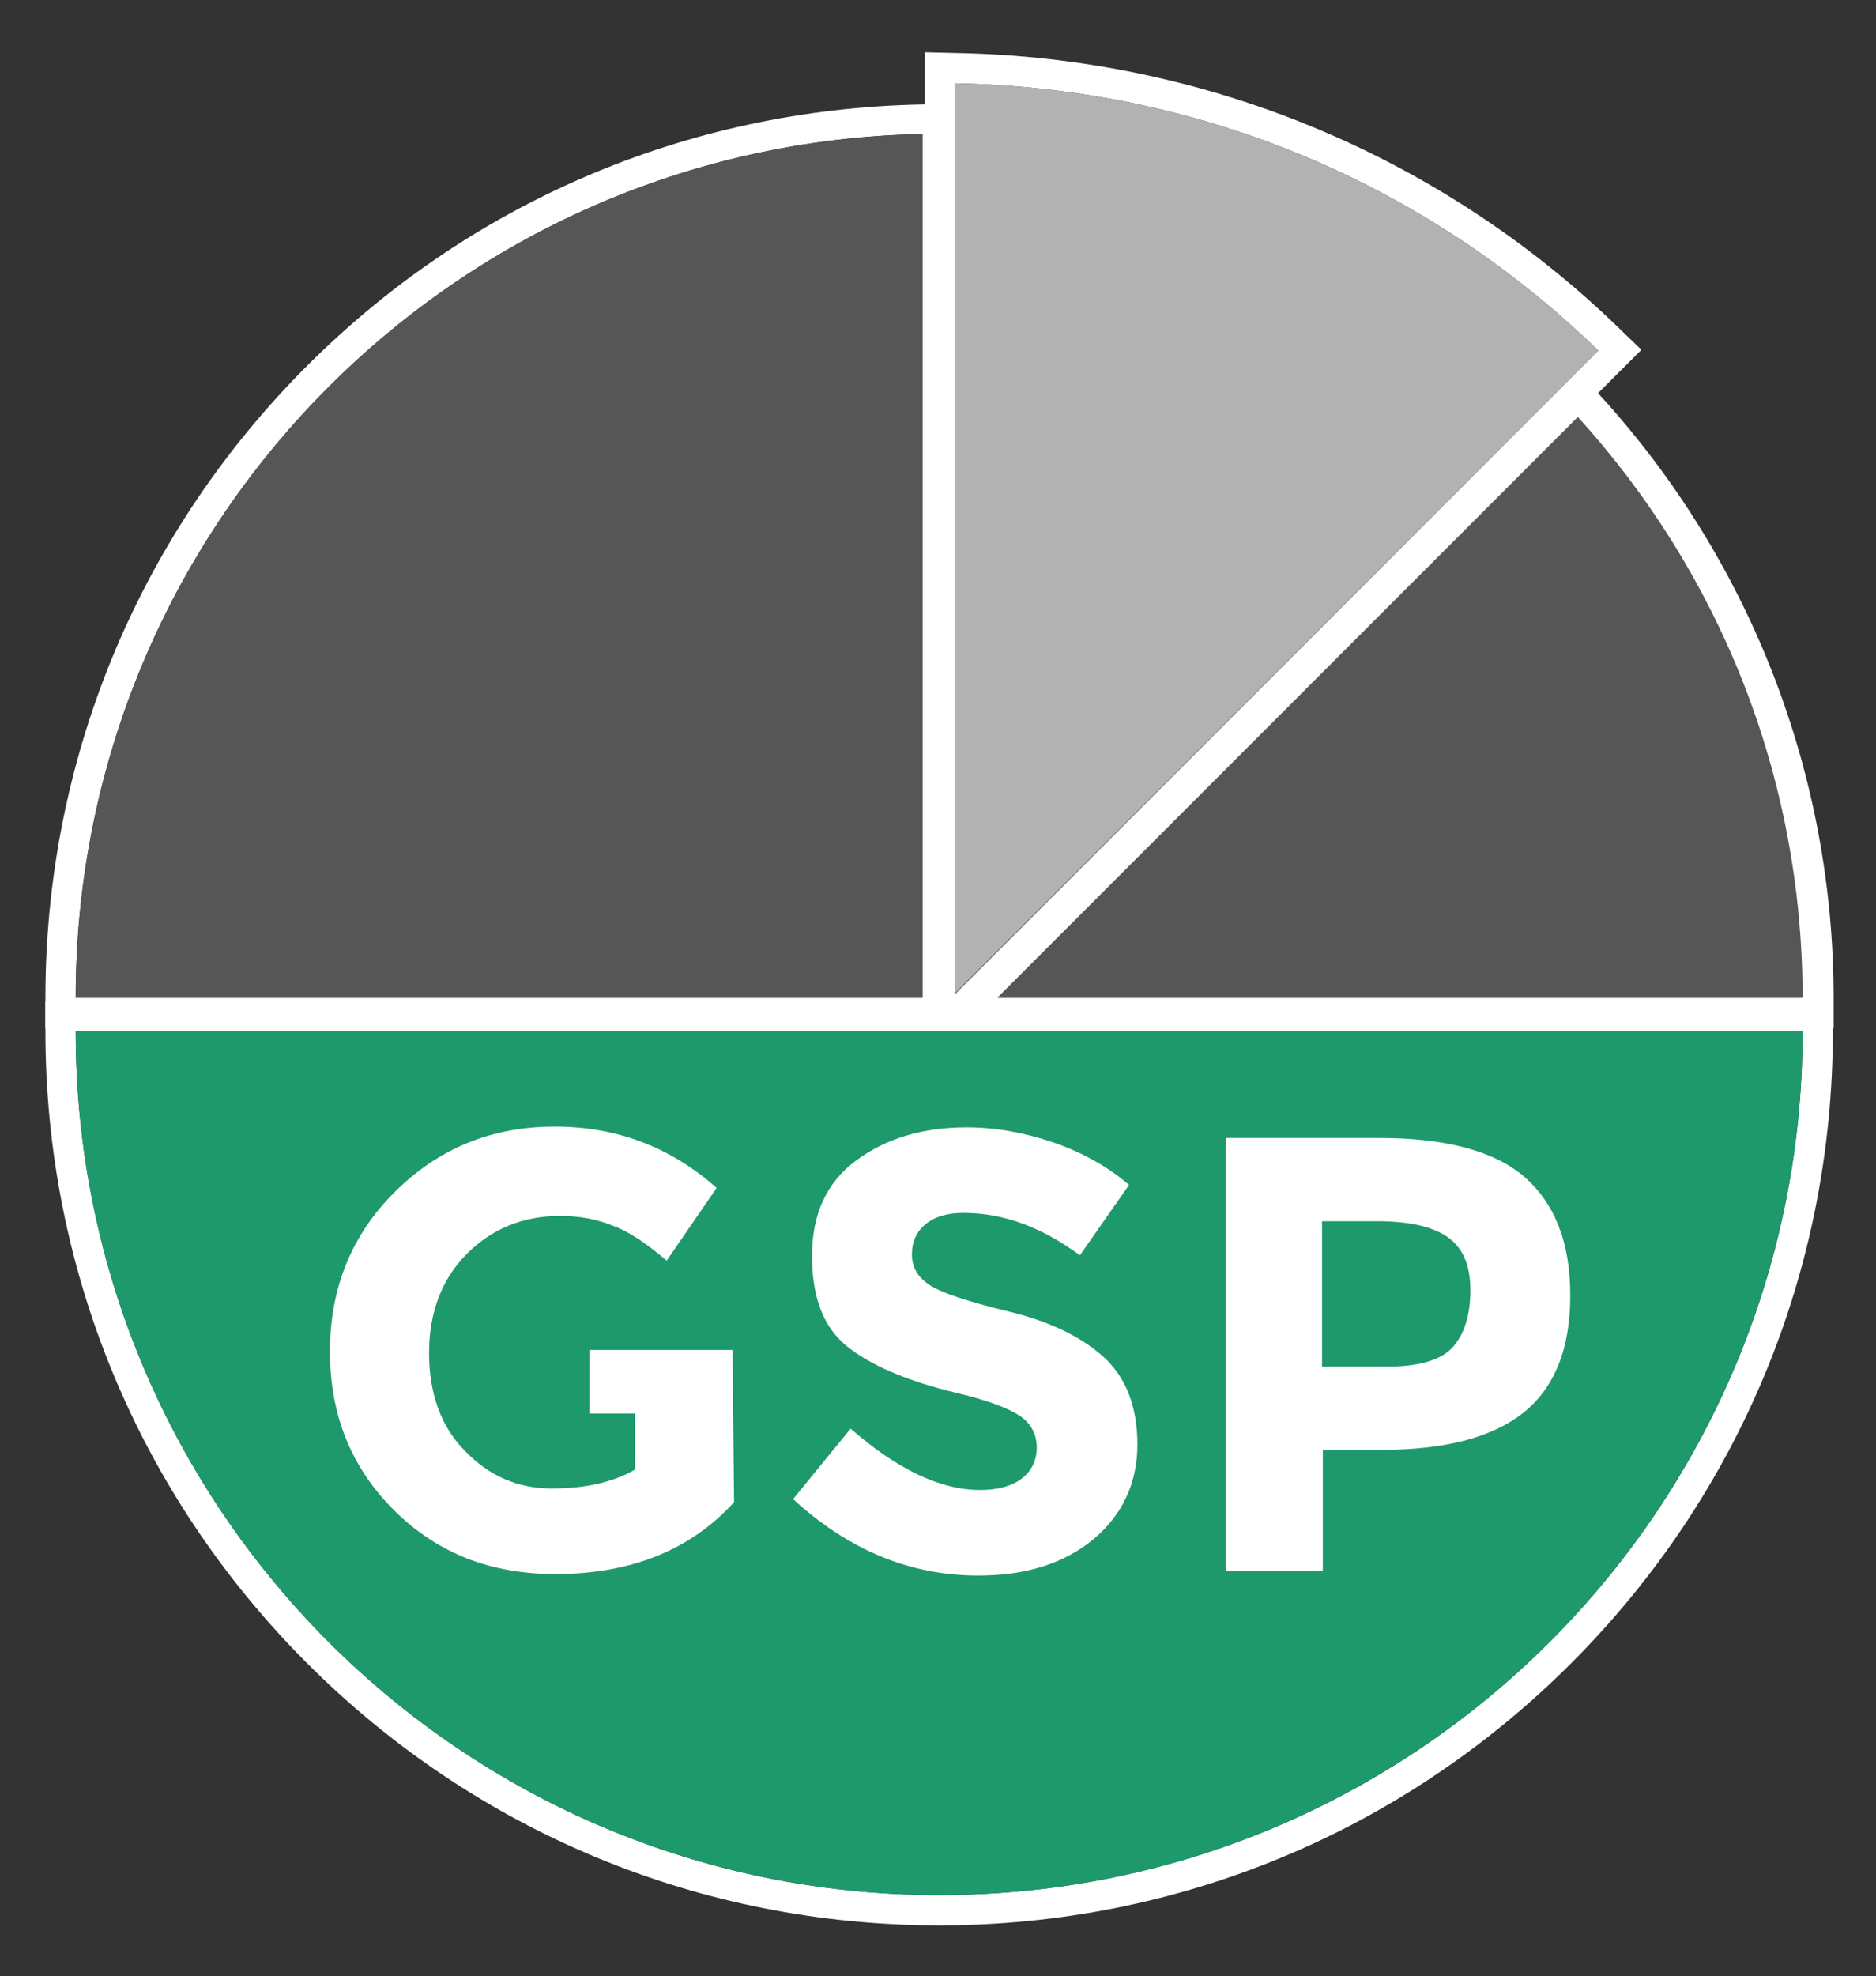
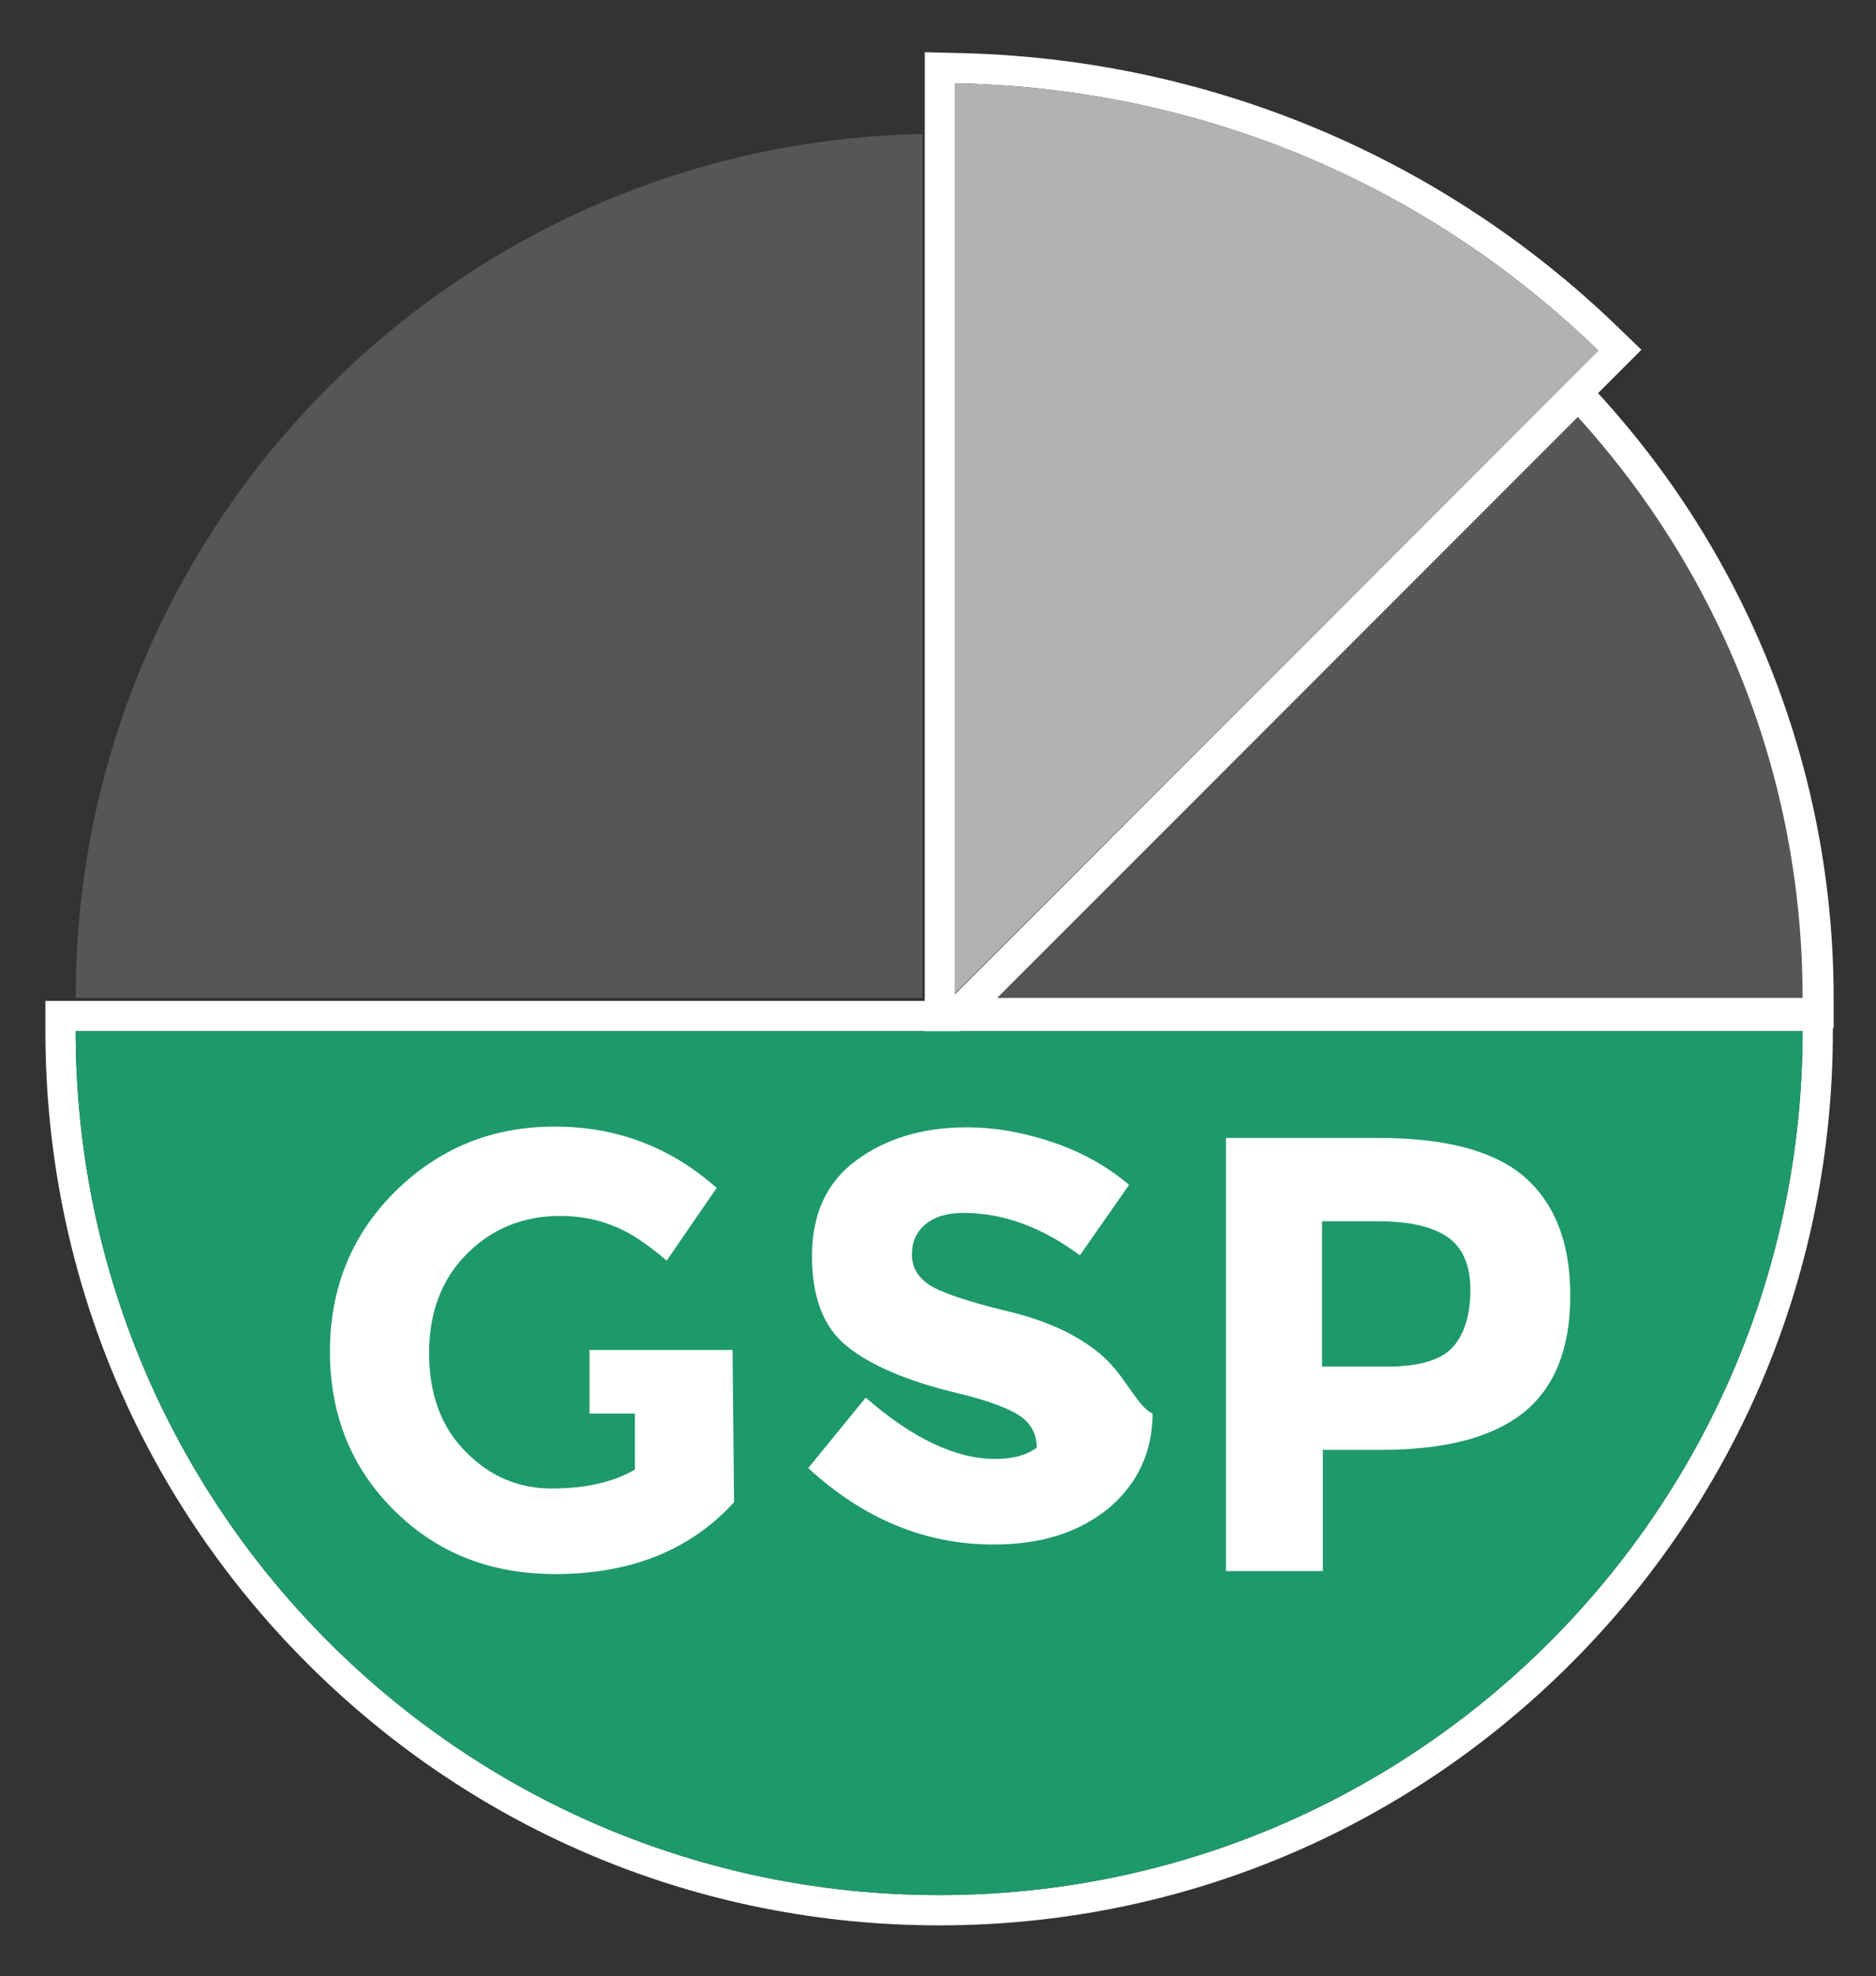
<svg xmlns="http://www.w3.org/2000/svg" version="1.1" id="Ebene_1" x="0px" y="0px" viewBox="0 0 247.9 261" style="enable-background:new 0 0 247.9 261;" xml:space="preserve">
  <rect x="0" y="0" width="247.9" height="261" fill="#333333" stroke="none" />
  <style type="text/css"> .st0{fill:#FFFFFF;} .st1{fill:#1E996C;} .st2{fill:#B3B2B2;} .st3{fill:#575656;} .st4{clip-path:url(#SVGID_00000178203757175938804900000016040939498272966827_);fill:#1E996C;} .st5{clip-path:url(#SVGID_00000178203757175938804900000016040939498272966827_);fill:#FFFFFF;} .st6{clip-path:url(#SVGID_00000178203757175938804900000016040939498272966827_);fill:#B3B2B2;} .st7{clip-path:url(#SVGID_00000178203757175938804900000016040939498272966827_);fill:#575656;} </style>
  <g>
    <g>
      <path class="st0" d="M238.2,136.2c0,63-51.1,114.1-114.1,114.1S10,199.2,10,136.2H238.2 M242.2,132.2h-4H10H6v4 c0,31.5,12.3,61.2,34.6,83.5c22.3,22.3,52,34.6,83.5,34.6s61.2-12.3,83.5-34.6c22.3-22.3,34.6-52,34.6-83.5V132.2L242.2,132.2z" />
    </g>
    <g>
      <path class="st0" d="M126.2,11c32,0.6,62,13,85,35.3l-85,85V11 M122.2,6.9V11v120.2v9.7l6.8-6.8l85-85l2.9-2.9l-2.9-2.8 C190.4,20.5,159.2,7.6,126.3,7L122.2,6.9L122.2,6.9z" />
    </g>
    <g>
      <path class="st0" d="M208.5,55.1c18.4,20.3,29.6,47.2,29.6,76.7H131.8L208.5,55.1 M208.7,49.3l-3,3L129,129l-6.8,6.8h9.7h106.4h4 v-4c0-29.4-10.9-57.6-30.7-79.4L208.7,49.3L208.7,49.3z" />
    </g>
    <g>
-       <path class="st0" d="M121.9,17.7v114.1H10C10,69.5,59.9,18.9,121.9,17.7 M125.9,13.7l-4.1,0.1c-31.1,0.6-60.2,13.1-82,35.3 C18,71.3,6,100.7,6,131.8v4h4h111.9h4v-4V17.7V13.7L125.9,13.7z" />
-     </g>
+       </g>
  </g>
  <g>
    <g>
      <path class="st1" d="M124.1,250.3c63,0,114.1-51.1,114.1-114.1H10C10,199.2,61.1,250.3,124.1,250.3" />
-       <path class="st0" d="M145.8,179.2c-3-2.7-7.2-4.7-12.6-6c-5.4-1.3-8.9-2.5-10.4-3.5c-1.5-1-2.3-2.3-2.3-4c0-1.7,0.6-3,1.8-4 c1.2-1,2.9-1.5,5-1.5c5.3,0,10.4,1.9,15.4,5.6l6.5-9.3c-2.8-2.4-6.2-4.3-10-5.6c-3.8-1.3-7.6-2-11.5-2c-5.8,0-10.7,1.5-14.6,4.4 c-3.9,2.9-5.8,7.1-5.8,12.6c0,5.4,1.5,9.4,4.6,11.9c3.1,2.5,7.9,4.6,14.6,6.2c4.2,1,7,2.1,8.4,3.1c1.4,1,2.1,2.4,2.1,4.1 c0,1.7-0.7,3.1-2,4.1c-1.3,1-3.2,1.5-5.5,1.5c-5.2,0-10.9-2.7-17.1-8.1l-7.6,9.3c7.3,6.7,15.4,10.1,24.5,10.1 c6.3,0,11.3-1.6,15.2-4.8c3.8-3.2,5.8-7.4,5.8-12.5C150.3,185.8,148.8,181.9,145.8,179.2" />
+       <path class="st0" d="M145.8,179.2c-3-2.7-7.2-4.7-12.6-6c-5.4-1.3-8.9-2.5-10.4-3.5c-1.5-1-2.3-2.3-2.3-4c0-1.7,0.6-3,1.8-4 c1.2-1,2.9-1.5,5-1.5c5.3,0,10.4,1.9,15.4,5.6l6.5-9.3c-2.8-2.4-6.2-4.3-10-5.6c-3.8-1.3-7.6-2-11.5-2c-5.8,0-10.7,1.5-14.6,4.4 c-3.9,2.9-5.8,7.1-5.8,12.6c0,5.4,1.5,9.4,4.6,11.9c3.1,2.5,7.9,4.6,14.6,6.2c4.2,1,7,2.1,8.4,3.1c1.4,1,2.1,2.4,2.1,4.1 c-1.3,1-3.2,1.5-5.5,1.5c-5.2,0-10.9-2.7-17.1-8.1l-7.6,9.3c7.3,6.7,15.4,10.1,24.5,10.1 c6.3,0,11.3-1.6,15.2-4.8c3.8-3.2,5.8-7.4,5.8-12.5C150.3,185.8,148.8,181.9,145.8,179.2" />
      <path class="st0" d="M201.4,155.4c-4-3.4-10.4-5.1-19.2-5.1H162v57.2h12.8v-16h7.6c8.5,0,14.7-1.6,18.9-4.9 c4.1-3.3,6.2-8.4,6.2-15.5S205.4,158.9,201.4,155.4 M192,177.9c-1.5,1.7-4.4,2.6-8.7,2.6h-8.6v-19.2h7.3c4.2,0,7.3,0.7,9.3,2.1 c2,1.4,3,3.7,3,7C194.3,173.7,193.5,176.2,192,177.9" />
      <path class="st0" d="M96.8,178.3H77.9v8.4h6v7.4c-2.9,1.7-6.6,2.5-11,2.5s-8.2-1.6-11.4-4.9c-3.2-3.2-4.8-7.6-4.8-13 s1.7-9.8,5-13.1c3.3-3.3,7.4-5,12.3-5c2.5,0,4.8,0.4,7,1.3c2.2,0.8,4.5,2.4,7.1,4.6l6.6-9.6c-6.1-5.4-13.2-8.1-21.4-8.1 c-8.2,0-15.2,2.8-21,8.5c-5.8,5.7-8.7,12.8-8.7,21.2c0,8.5,2.9,15.5,8.6,21.1c5.7,5.6,12.7,8.3,21.2,8.3c10,0,17.9-3.2,23.6-9.5 L96.8,178.3L96.8,178.3L96.8,178.3z" />
      <g>
        <path class="st2" d="M211.2,46.3c-23-22.3-53-34.7-85-35.3v120.2L211.2,46.3z" />
      </g>
      <path class="st3" d="M208.5,55.1l-76.7,76.7h106.4C238.2,102.3,227,75.4,208.5,55.1" />
      <g>
        <path class="st3" d="M121.9,17.7C59.9,18.9,10,69.5,10,131.8h111.9V17.7z" />
      </g>
    </g>
  </g>
</svg>